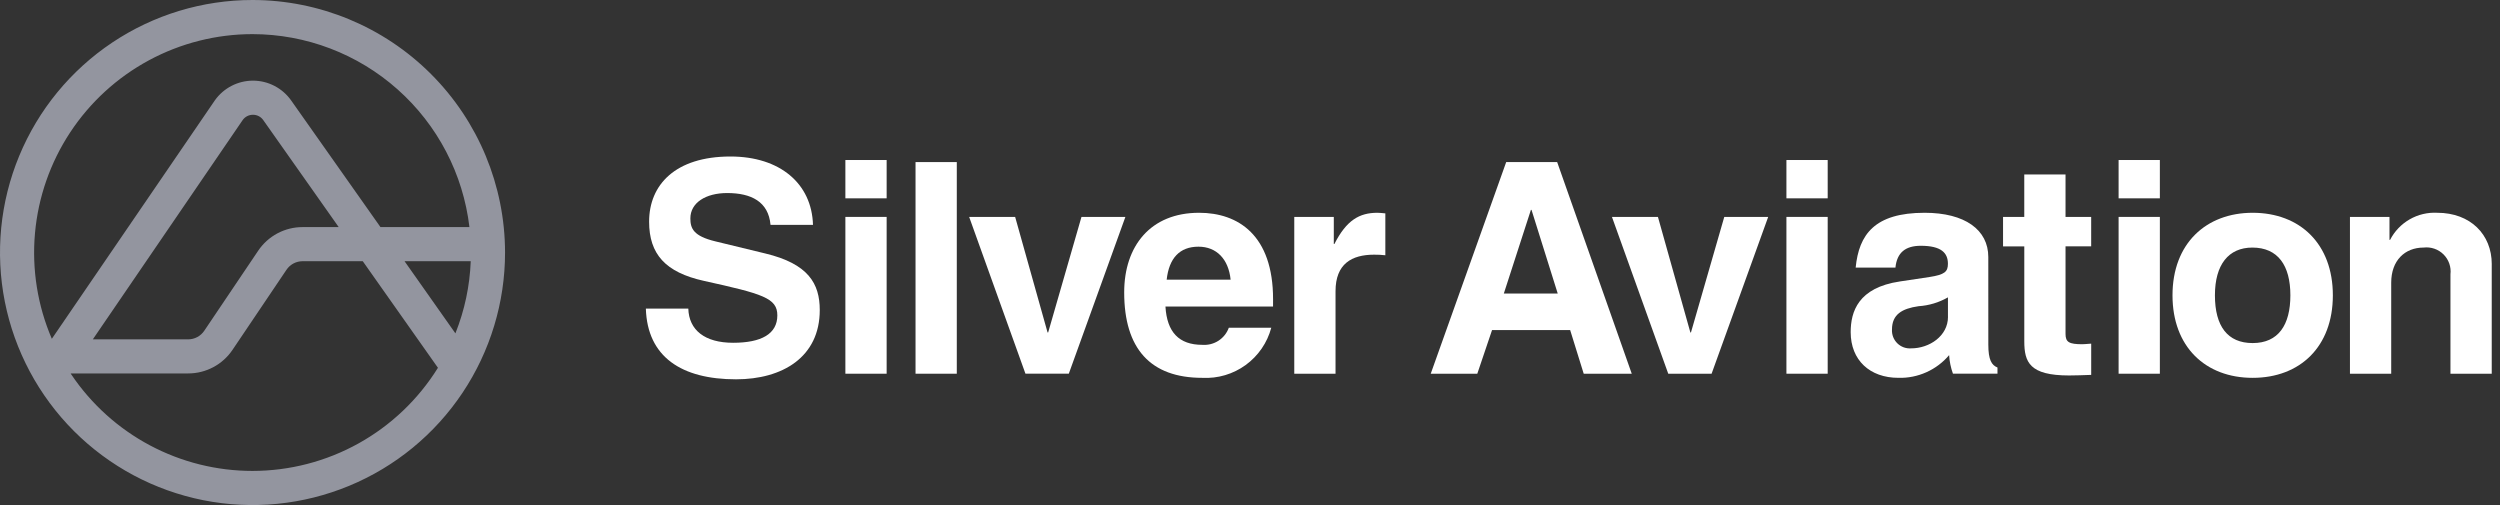
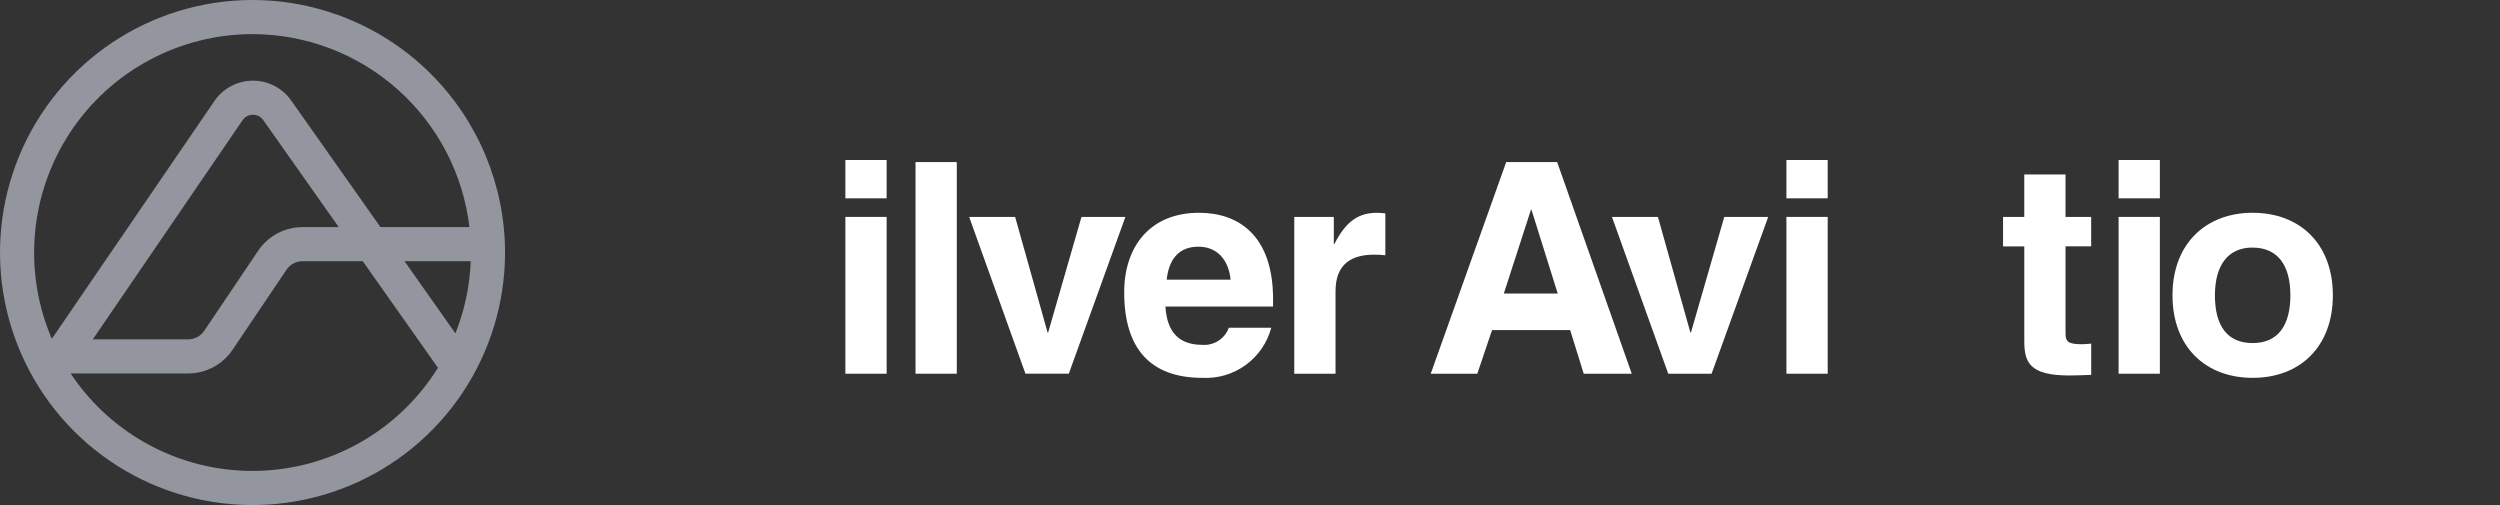
<svg xmlns="http://www.w3.org/2000/svg" width="198" height="40" viewBox="0 0 198 40" fill="none">
  <rect x="0" y="0" width="198" height="40" fill="#333333" stroke="none" />
-   <path d="M61.026 17.809C60.863 15.965 59.485 15.289 57.594 15.289C55.891 15.289 54.677 16.059 54.677 17.296C54.677 18.09 54.911 18.695 56.661 19.117L60.606 20.074C64.015 20.891 64.925 22.455 64.925 24.556C64.925 28.291 61.96 30.042 58.295 30.042C53.976 30.042 51.268 28.268 51.152 24.44H54.514C54.561 26.144 55.822 27.148 58.063 27.148C60.304 27.148 61.565 26.447 61.565 24.977C61.565 23.6 60.398 23.273 55.753 22.246C52.694 21.569 51.41 20.122 51.41 17.554C51.41 14.635 53.488 12.395 57.853 12.395C61.775 12.395 64.296 14.542 64.389 17.81L61.026 17.809Z" fill="white" />
  <path d="M70.222 15.708H66.954V12.673H70.222V15.708ZM70.222 29.598H66.954V17.179H70.222V29.598Z" fill="white" />
  <path d="M75.778 12.837H72.51V29.598H75.778V12.837Z" fill="white" />
  <path d="M80.4 17.181L82.968 26.331H83.014L85.652 17.181H89.13L84.649 29.597H81.216L76.758 17.181H80.4Z" fill="white" />
  <path d="M100.825 24.276H92.304C92.421 26.307 93.378 27.311 95.222 27.311C95.672 27.345 96.121 27.231 96.501 26.987C96.88 26.742 97.169 26.381 97.323 25.957H100.685C100.368 27.144 99.652 28.187 98.657 28.91C97.663 29.632 96.45 29.991 95.222 29.925C91.114 29.925 89.036 27.614 89.036 23.155C89.036 19.492 91.114 16.852 94.965 16.852C98.07 16.852 100.827 18.627 100.827 23.693L100.825 24.276ZM97.465 22.152C97.302 20.517 96.344 19.537 94.921 19.537C93.427 19.537 92.589 20.447 92.4 22.152H97.465Z" fill="white" />
  <path d="M109.719 16.902V20.216C109.424 20.183 109.128 20.168 108.831 20.17C107.058 20.17 105.774 20.893 105.774 23.064V29.6H102.506V17.179H105.637V19.326H105.683C106.641 17.435 107.668 16.852 109.092 16.852C109.255 16.852 109.465 16.877 109.722 16.899" fill="white" />
  <path d="M123.327 12.837L129.235 29.598H125.43L124.357 26.143H118.17L117.002 29.598H113.314L119.291 12.837H123.327ZM121.249 16.619L119.102 23.25H123.373L121.295 16.62L121.249 16.619Z" fill="white" />
  <path d="M131.309 17.181L133.877 26.331H133.924L136.562 17.181H140.04L135.558 29.599H132.126L127.667 17.181H131.309Z" fill="white" />
  <path d="M144.753 15.708H141.485V12.673H144.753V15.708ZM144.753 29.598H141.485V17.179H144.753V29.598Z" fill="white" />
-   <path d="M157.475 27.286C157.475 28.5 157.733 28.921 158.2 29.107V29.597H154.674C154.503 29.124 154.4 28.628 154.371 28.126C153.88 28.707 153.263 29.171 152.568 29.482C151.873 29.794 151.117 29.945 150.356 29.924C148.091 29.924 146.574 28.526 146.574 26.307C146.574 24.696 147.158 22.782 150.473 22.291L152.805 21.941C154.019 21.754 154.275 21.521 154.275 20.89C154.275 20.024 153.738 19.466 152.128 19.466C150.913 19.466 150.237 20.004 150.119 21.194H146.969C147.225 18.579 148.463 16.852 152.431 16.852C155.628 16.852 157.473 18.206 157.473 20.353L157.475 27.286ZM154.278 25.092V23.551C153.564 23.959 152.767 24.199 151.947 24.252C150.639 24.439 149.845 24.906 149.845 26.096C149.833 26.298 149.865 26.499 149.937 26.687C150.01 26.875 150.122 27.046 150.265 27.187C150.409 27.329 150.581 27.438 150.771 27.508C150.96 27.577 151.162 27.605 151.363 27.59C152.81 27.59 154.281 26.61 154.281 25.093" fill="white" />
  <path d="M163.59 13.817V17.179H165.621V19.51H163.59V26.446C163.59 27.099 163.87 27.263 164.922 27.263C165.062 27.263 165.296 27.239 165.623 27.216V29.691C164.969 29.714 164.362 29.737 163.872 29.737C160.742 29.737 160.324 28.687 160.324 27.029V19.513H158.641V17.181H160.322V13.817H163.59Z" fill="white" />
  <path d="M171.061 15.708H167.793V12.673H171.061V15.708ZM171.061 29.598H167.793V17.179H171.061V29.598Z" fill="white" />
  <path d="M184.762 23.389C184.762 27.452 182.17 29.925 178.412 29.925C174.654 29.925 172.062 27.451 172.062 23.389C172.062 19.281 174.724 16.852 178.412 16.852C182.17 16.852 184.762 19.328 184.762 23.389ZM178.409 27.171C180.44 27.171 181.398 25.747 181.398 23.389C181.398 21.032 180.417 19.608 178.387 19.608C176.496 19.608 175.422 20.962 175.422 23.389C175.422 25.841 176.426 27.171 178.41 27.171" fill="white" />
-   <path d="M197.345 20.915V29.598H194.076V21.731C194.111 21.444 194.08 21.153 193.985 20.879C193.891 20.606 193.735 20.357 193.531 20.153C193.326 19.948 193.078 19.793 192.804 19.698C192.531 19.604 192.239 19.572 191.952 19.607C190.459 19.607 189.384 20.634 189.384 22.385V29.598H186.116V17.18H189.247V19H189.294C189.642 18.32 190.181 17.755 190.844 17.374C191.506 16.992 192.265 16.811 193.029 16.852C195.666 16.852 197.347 18.58 197.347 20.916" fill="white" />
  <path d="M19.999 0C16.044 0 12.177 1.173 8.888 3.371C5.599 5.569 3.036 8.692 1.522 12.347C0.009 16.002 -0.387 20.023 0.384 23.902C1.156 27.782 3.061 31.346 5.858 34.143C8.655 36.94 12.219 38.844 16.099 39.616C19.979 40.387 24 39.991 27.654 38.477C31.309 36.964 34.432 34.4 36.63 31.111C38.827 27.822 40 23.955 40 19.999C39.994 14.697 37.885 9.613 34.135 5.864C30.386 2.115 25.302 0.006 19.999 0ZM19.999 2.703C24.237 2.707 28.326 4.265 31.491 7.082C34.657 9.898 36.681 13.777 37.179 17.986H30.133L23.058 7.954C22.718 7.472 22.267 7.079 21.744 6.806C21.221 6.533 20.64 6.39 20.05 6.387H20.037C19.448 6.387 18.869 6.528 18.345 6.797C17.822 7.066 17.37 7.455 17.028 7.933L17.019 7.945L4.105 26.834C2.975 24.203 2.517 21.332 2.77 18.479C3.023 15.627 3.98 12.881 5.555 10.489C7.131 8.098 9.275 6.134 11.796 4.775C14.317 3.416 17.136 2.704 19.999 2.703ZM37.282 20.688C37.207 22.648 36.796 24.581 36.068 26.402L32.04 20.688L37.282 20.688ZM26.826 17.986H23.957C23.263 17.986 22.579 18.158 21.966 18.485C21.354 18.813 20.831 19.286 20.444 19.863L16.181 26.191C16.041 26.401 15.852 26.573 15.631 26.693C15.409 26.812 15.161 26.875 14.909 26.877H7.351L19.229 9.496C19.321 9.37 19.442 9.266 19.582 9.196C19.722 9.125 19.877 9.089 20.034 9.09H20.037C20.197 9.089 20.354 9.127 20.496 9.201C20.637 9.275 20.759 9.381 20.85 9.512L26.826 17.986ZM19.999 37.297C17.167 37.298 14.377 36.603 11.876 35.273C9.375 33.943 7.239 32.019 5.655 29.67L5.595 29.576H14.909C15.604 29.576 16.288 29.404 16.9 29.076C17.513 28.749 18.035 28.276 18.422 27.698L22.685 21.373C22.825 21.163 23.013 20.991 23.235 20.871C23.457 20.752 23.705 20.689 23.957 20.688H28.731L34.685 29.129C33.133 31.626 30.97 33.687 28.401 35.116C25.831 36.545 22.94 37.296 19.999 37.297Z" fill="#93959F" />
</svg>